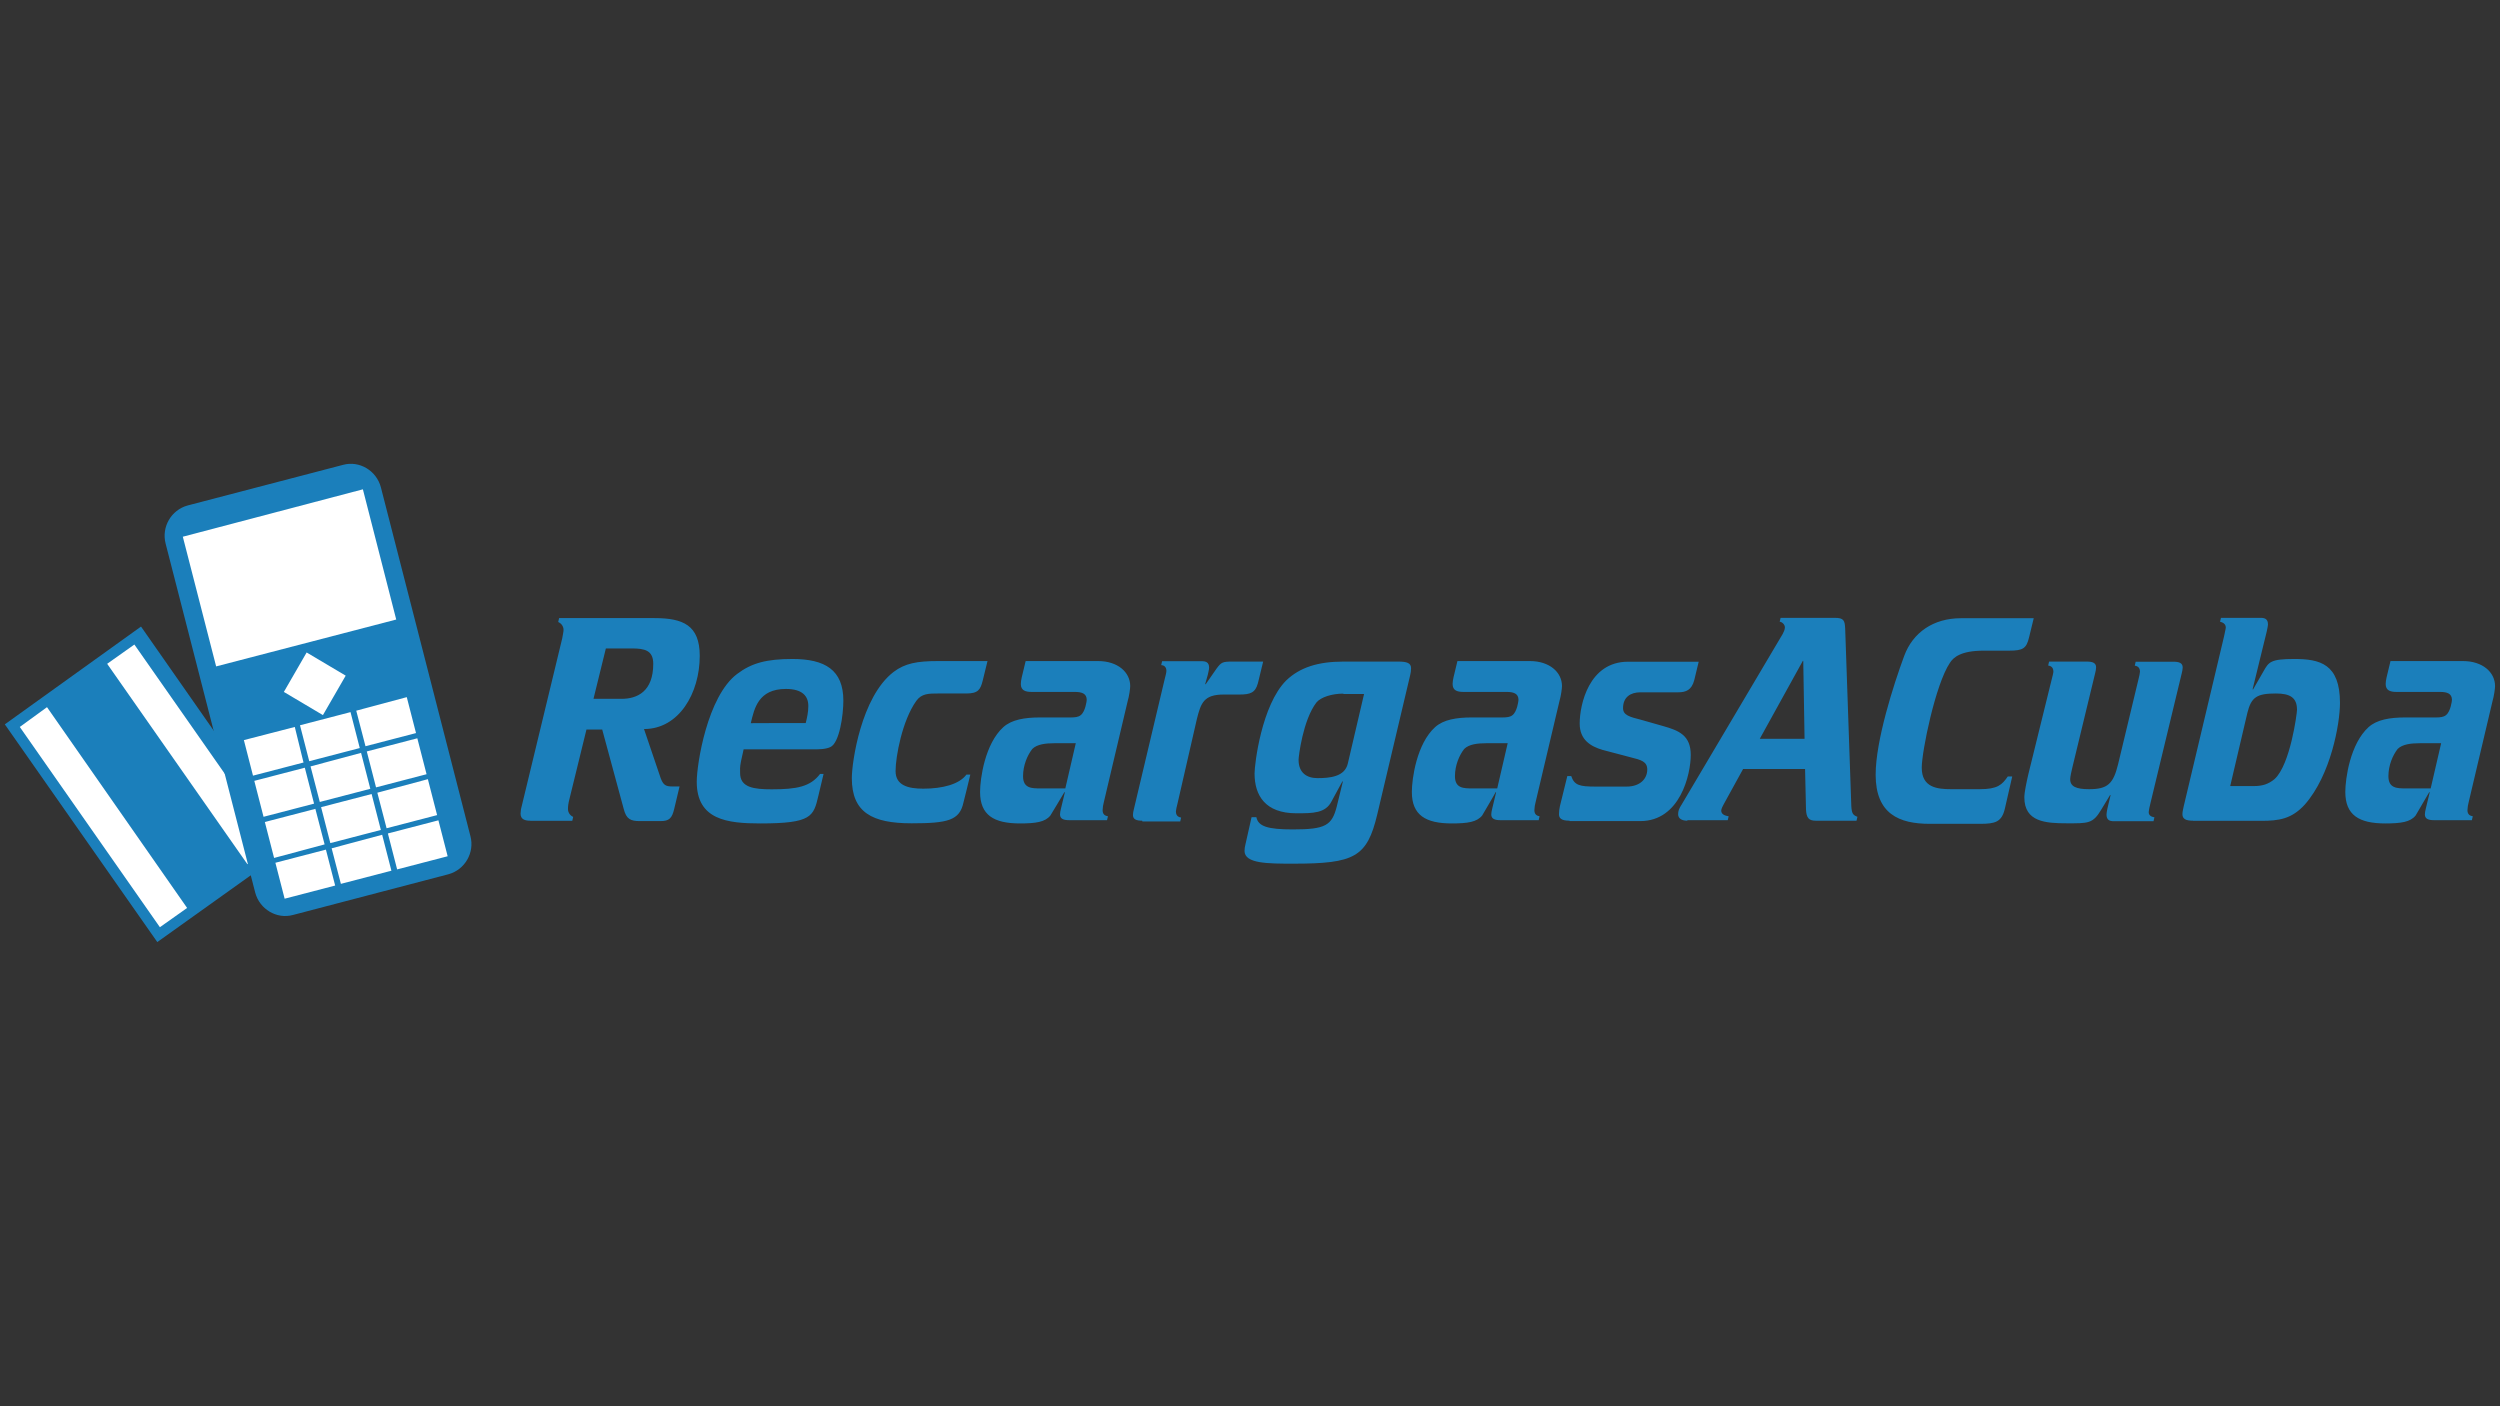
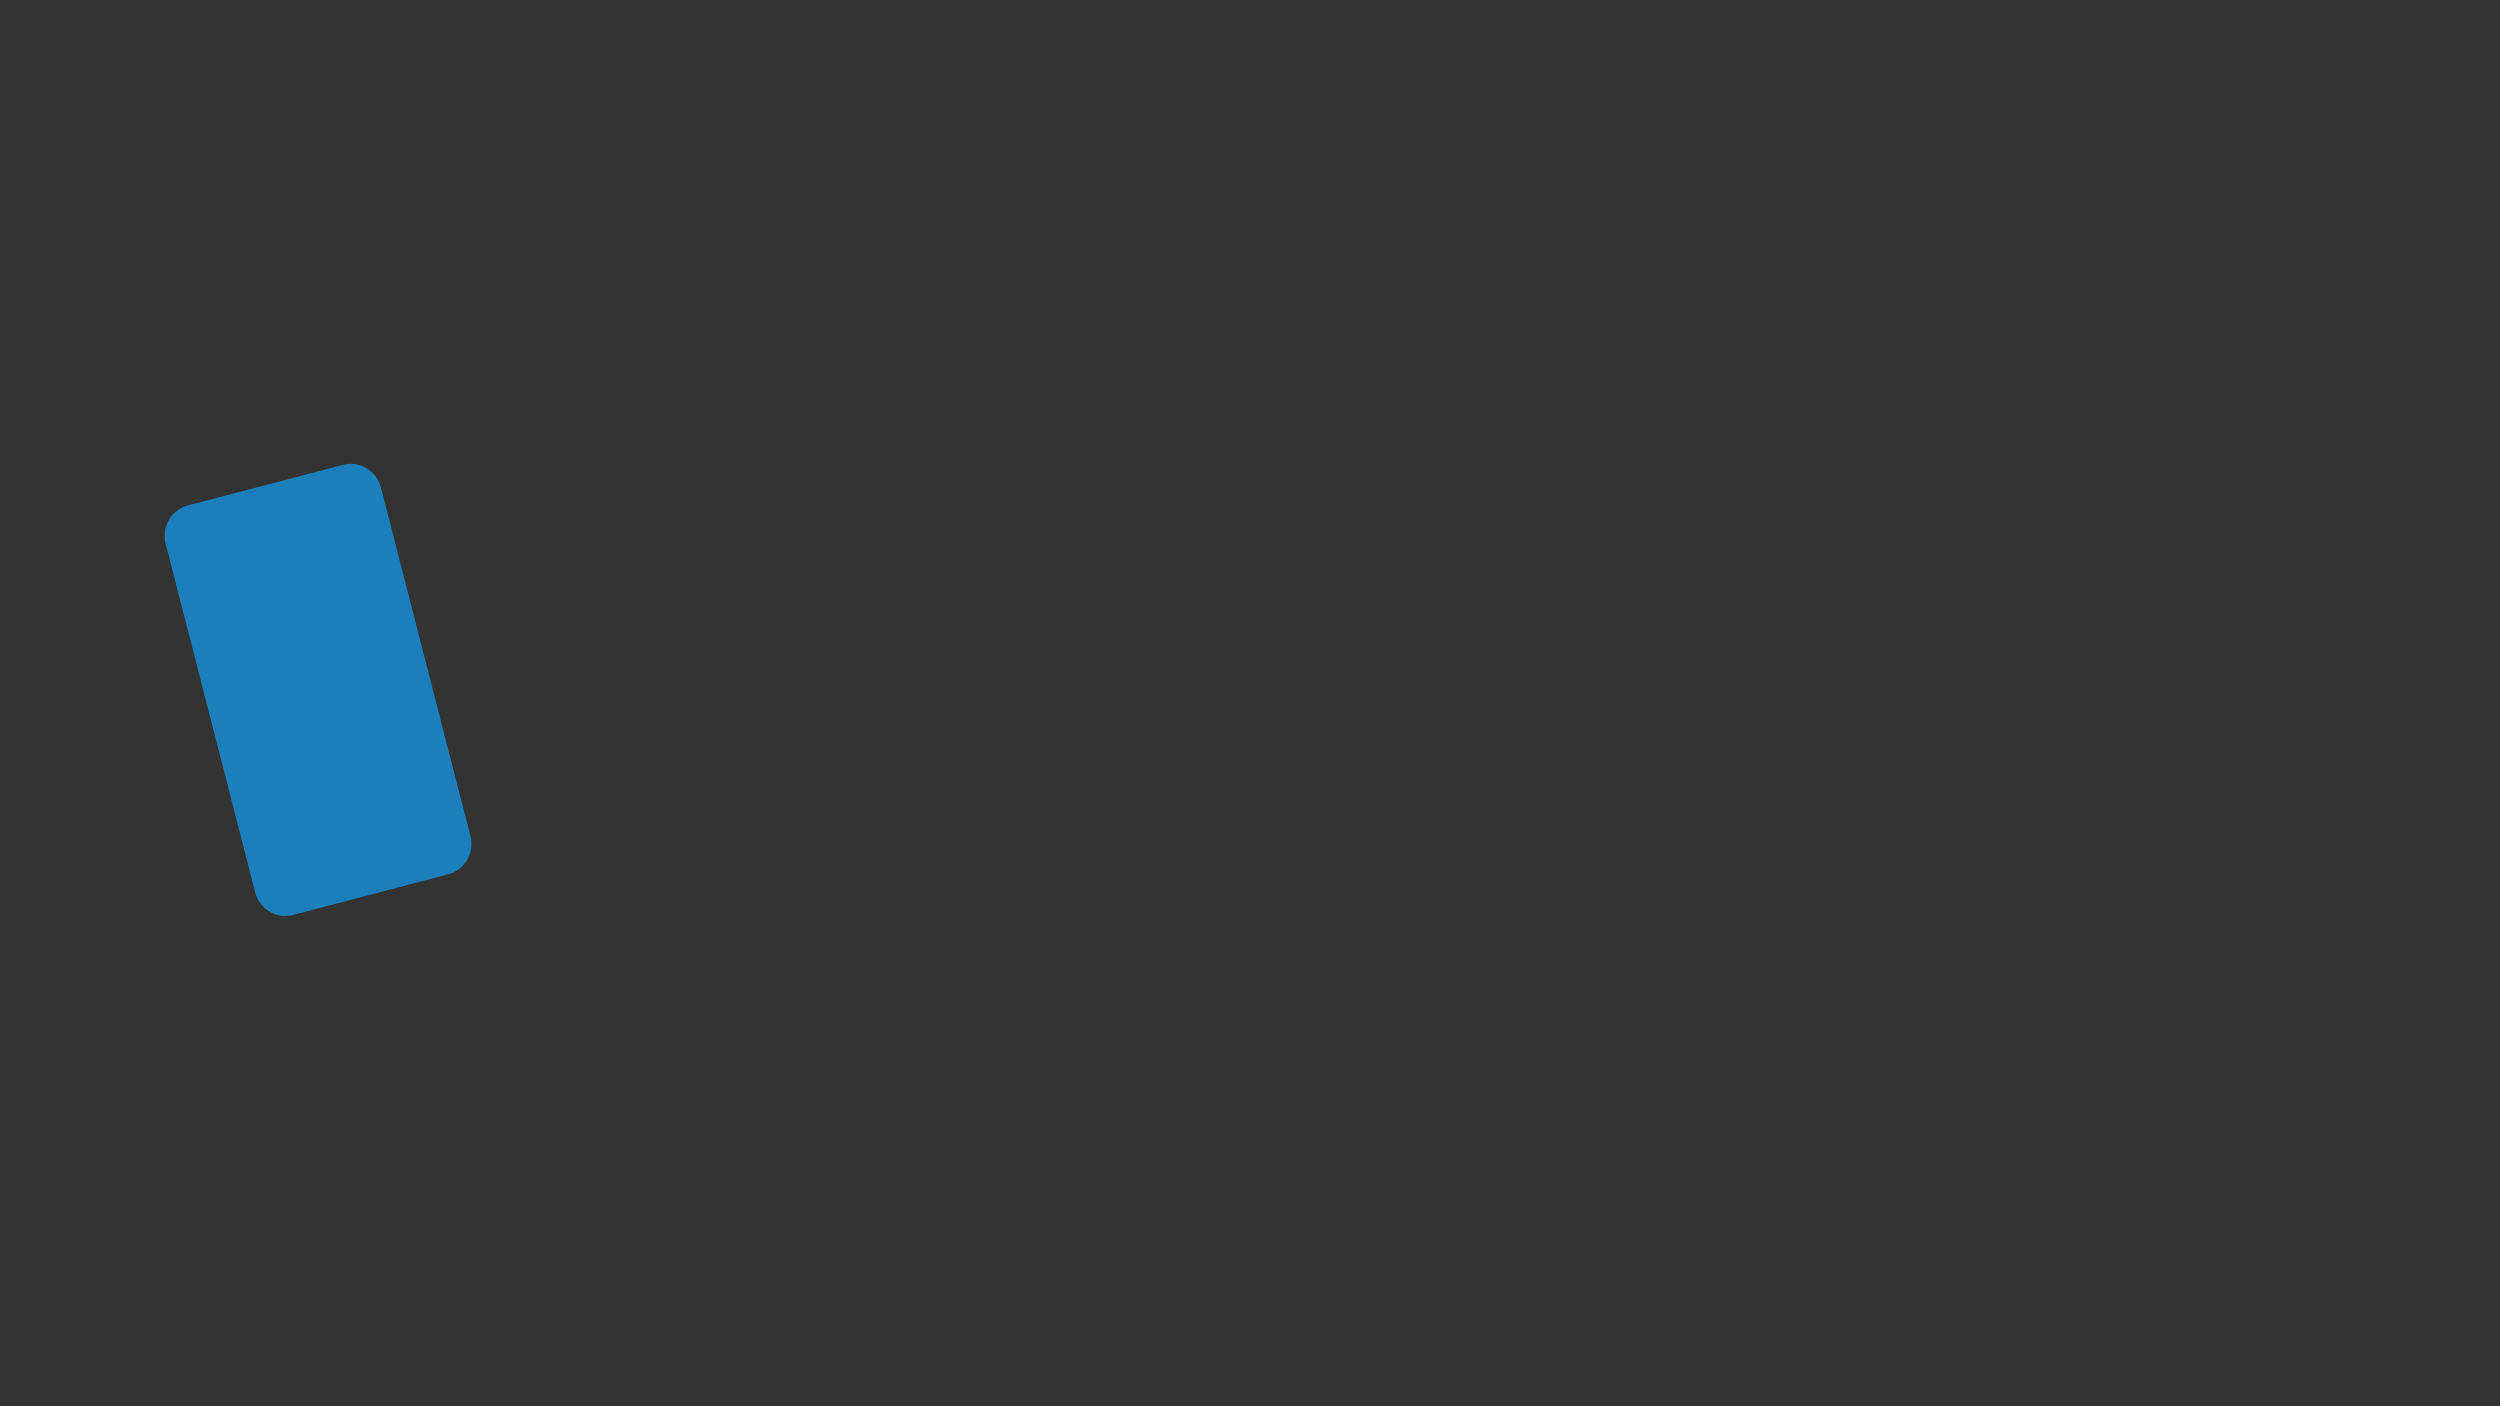
<svg xmlns="http://www.w3.org/2000/svg" x="0px" y="0px" width="100%" height="100%" viewBox="0, 0, 1920, 1080" preserveAspectRatio="xMidYMid" font-size="0" id="Layer_1" xml:space="preserve" enable-background="new 0 0 1920 1080" version="1.1">
  <rect x="0" y="0" width="1920" height="1080" fill="#333333" stroke="none" />
  <style xml:space="preserve" type="text/css">
	.st0{fill:#1B7FBB;}
	.st1{fill:#FFFFFF;}
</style>
  <g xml:space="preserve">
-     <path d="M225.4 648.8 L120.8 723.5 L3.7 556.3 L108.3 481.2 L225.4 648.8 z" xml:space="preserve" class="st0" style="fill:#1B7FBB;" />
-     <path d="M15.2 558.3 L36.1 543.1 L143.7 697.3 L122.8 712.1 L15.2 558.3 z M82.3 509.8 L103.2 495 L210.8 648.8 L190 663.7 L82.3 509.8 z" xml:space="preserve" class="st1" style="fill:#FFFFFF;" />
    <g xml:space="preserve">
      <path d="M344.5 671.4 L225 702.7 C212.5 706.1 199.4 698.3 196 685.5 L127.2 417.5 C123.9 404.8 131.4 391.7 144.1 388.2 L263.5 357 C276 353.6 289.1 361.4 292.5 374.2 L361.3 642.2 C364.6 654.8 357.1 667.9 344.5 671.4 z" xml:space="preserve" class="st0" style="fill:#1B7FBB;" />
-       <path d="M304.3 475.8 L166 511.8 L140.4 412.2 L278.7 375.8 L304.3 475.8 z M187.3 568.4 L226.4 558.3 L233.1 585.6 L194.3 595.7 L187.3 568.4 z M230.4 557 L269.2 546.9 L276.3 574.5 L237.5 584.6 L230.4 557 z M273.6 545.8 L312.4 535.4 L319.5 563 L280.7 573.1 L273.6 545.8 z M195.3 599.7 L234.1 589.6 L241.2 617.2 L202.4 627.3 L195.3 599.7 z M238.5 588.6 L277.3 578.2 L284.4 605.8 L245.6 615.9 L238.5 588.6 z M281.7 577.1 L320.5 567 L327.6 594.6 L288.8 604.7 L281.7 577.1 z M203.4 631.3 L242.2 621.2 L249.3 648.5 L210.5 658.9 L203.4 631.3 z M246.6 619.9 L285.4 609.8 L292.5 637.4 L253.7 647.5 L246.6 619.9 z M289.8 608.8 L328.6 598.4 L335.7 626 L296.9 636.1 L289.8 608.8 z M211.5 662.6 L250.3 652.5 L257.4 680.1 L218.6 690.2 L211.5 662.6 z M254.7 651.5 L293.5 641.1 L300.6 668.7 L261.8 678.8 L254.7 651.5 z M297.9 640.1 L336.7 630 L343.8 657.6 L305 667.7 L297.9 640.1 z M248 549.2 L218 531.4 L235.5 501.1 L265.5 518.9 L248 549.2 z" xml:space="preserve" class="st1" style="fill:#FFFFFF;" />
    </g>
    <g xml:space="preserve">
-       <path d="M407.2 630.3 C403.2 630.3 399.8 629.3 399.8 624.9 C399.8 623.9 400.1 622.2 400.1 621.5 L431.8 490.2 C432.1 488.2 432.8 485.2 432.8 483.8 C432.8 481.1 431.2 478.8 428.7 477.7 L429.4 474.7 L502.6 474.7 C524.5 474.7 537.4 480.1 537.4 503.7 C537.4 532.3 521.5 559.9 494.6 559.9 L507.4 597.6 C509.4 603 511.4 604 516.2 604 L521.9 604 L517.8 621.2 C516.1 628.3 514.1 630.6 507.3 630.6 L491.5 630.6 C484.4 630.6 481 629.2 479 621.2 L462.5 560.3 L450.4 560.3 L437.2 614.2 C436.5 616.9 436.2 619.2 436.2 621.3 C436.2 624.7 438.6 626.7 440.2 627.4 L439.5 630.4 L407.2 630.4 L407.2 630.3 z M455.8 536.7 L477.4 536.7 C489.5 536.7 501.7 531 501.7 509.8 C501.7 499.4 495 498 485.2 498 L465.3 498 L455.8 536.7 z M628.5 611.2 C624.8 627 623.4 632.4 584 632.4 C558.7 632.4 535.1 629.7 535.1 600.4 C535.1 586.9 543.2 534.8 566.1 517.6 C577.2 509.2 588.7 506.1 608.6 506.1 C633.6 506.1 647.7 514.5 647.7 538.1 C647.7 549.2 644.7 570.8 637.6 573.8 C633.9 575.5 628.8 575.5 624.4 575.5 L571.1 575.5 L569.1 584.6 C568.1 589.6 568.4 591 568.4 593.7 C568.4 604.8 578.9 606.2 592.7 606.2 C611.9 606.2 622.4 604.2 629.8 594.4 L632.5 594.4 L628.5 611.2 z M618.8 555.3 C619.8 551.3 620.8 546.9 620.8 542.2 C620.8 534.5 616.1 529.1 603.6 529.1 C582.3 529.1 579.3 544.2 576.6 555.4 C576.6 555.3 618.8 555.3 618.8 555.3 z M739.9 616.5 C736.9 630 728.1 632.3 700.1 632.3 C669.7 632.3 654.2 623.9 654.2 597.6 C654.2 585.5 661.3 535.3 686.2 516.1 C695 509.4 704.4 507.7 720.3 507.7 L758.4 507.7 L754.7 522.8 C753 529.5 751.3 532.6 742.2 532.6 L720.6 532.6 C713.2 532.6 707.8 532.6 703.7 538.3 C692.9 553.4 687.8 581.1 687.8 592.2 C687.8 603.3 697.6 605.7 709.1 605.7 C723.9 605.7 736.8 602.3 742.2 594.9 L745.2 594.9 C745.3 595 739.9 616.5 739.9 616.5 z M806.7 626.3 C802.7 631.3 795.6 632.4 783.4 632.4 C763.2 632.4 752.7 626 752.7 608.2 C752.7 598.1 756.4 571.2 770.6 558.4 C777 552.7 786.8 551 798.9 551 L822.5 551 C825.5 551 828.2 550.7 829.9 549.3 C833.6 546.6 834.6 538.2 834.6 537.5 C834.6 532.5 830.6 531.4 825.5 531.4 L792.4 531.4 C787.7 531.4 784 530.4 784 525.3 C784 523.9 784.3 521.9 784.7 520.2 L787.7 507.7 L843.4 507.7 C858.2 507.7 868 516.1 868 526.9 C868 528.6 867.3 534.3 866 538.7 L847.8 615.8 C847.2 617.9 846.9 620 846.8 622.2 C846.8 625.9 849.2 626.6 850.9 626.9 L850.2 629.9 L821.2 629.9 C816.8 629.9 814.1 628.9 814.1 625.5 C814.1 624.2 814.4 622.8 814.8 621.1 L817.8 608.6 L817.5 608.3 C817.5 608.5 806.7 626.3 806.7 626.3 z M818.1 605.8 L826.2 570.8 L809.7 570.8 C803.3 570.8 796.5 571.5 792.8 575.2 C789.1 579.9 785.7 587.7 785.7 596.1 C785.7 605.5 792.4 605.5 799.2 605.5 L818.1 605.5 L818.1 605.8 L818.1 605.8 z M877.2 630.3 C872.8 630.3 870.1 629.3 870.1 625.9 C870.1 624.5 870.4 623.2 870.8 621.5 L894.4 521.9 C895.1 519.2 895.8 516.5 895.8 515.2 C895.8 511.8 893.4 510.8 891.8 510.8 L892.5 507.8 L922.9 507.8 C925.9 507.8 928.6 508.5 928.6 512.8 C928.6 514.2 927.9 516.5 927.6 518.2 L925.6 525.3 L925.9 525.6 L934.3 513.5 C938 508.5 939 508.1 946.5 508.1 L970.1 508.1 L966.1 524.6 C964.1 532 960.4 533.4 951.9 533.4 L939.8 533.4 C924.6 533.4 922.3 539.8 919.2 552.2 L904.4 616.8 C903.7 619.5 903.1 622.2 903.1 623.2 C903.1 626.9 905.5 627.6 907.1 627.9 L906.4 630.9 L877.4 630.9 L877.2 630.3 L877.2 630.3 z M1057.7 625.6 C1049.9 658.3 1040.2 663.3 993.3 663.3 C973.7 663.3 955.8 663.3 955.8 653.5 C955.8 651.8 956.1 650.1 956.5 648.5 L961.2 627.6 L964.9 627.6 C966.3 634.7 973.7 637 992.9 637 C1017.9 637 1022.9 634 1026.6 619.5 L1031.3 600.3 L1031 600 L1022.6 615.5 C1017.9 624.6 1008.4 624.6 995.6 624.6 C971.6 624.6 963.5 610.8 963.5 594 C963.5 586.9 968.9 541.5 987.8 522.6 C998.3 512.5 1012.4 508.1 1031.7 508.1 L1073.9 508.1 C1080.3 508.1 1083.7 509.1 1083.7 513.2 C1083.7 515.2 1083.4 516.9 1083 518.6 C1083 518.6 1057.7 625.6 1057.7 625.6 z M1031.7 532.7 C1022.9 532.7 1014.5 535.4 1011.1 539.4 C1000.6 552.9 997.3 581.2 997.3 583.5 C997.3 593.6 1003.7 597.6 1011.8 597.6 C1021.2 597.6 1032.7 596.6 1035.1 586.5 L1047.6 533 L1031.7 533 L1031.7 532.7 z M1138.3 626.3 C1134.3 631.3 1127.2 632.4 1115 632.4 C1094.8 632.4 1084.3 626 1084.3 608.2 C1084.3 598.1 1088 571.2 1102.2 558.4 C1108.6 552.7 1118.4 551 1130.5 551 L1154.1 551 C1157.1 551 1159.8 550.7 1161.5 549.3 C1165.2 546.6 1166.2 538.2 1166.2 537.5 C1166.2 532.5 1162.2 531.4 1157.1 531.4 L1124 531.4 C1119.3 531.4 1115.6 530.4 1115.6 525.3 C1115.6 523.9 1115.9 521.9 1116.3 520.2 L1119.3 507.7 L1175 507.7 C1189.8 507.7 1199.6 516.1 1199.6 526.9 C1199.6 528.6 1198.9 534.3 1197.6 538.7 L1179.4 615.8 C1178.8 617.9 1178.5 620 1178.4 622.2 C1178.4 625.9 1180.8 626.6 1182.4 626.9 L1181.7 629.9 L1152.4 629.9 C1148 629.9 1145.3 628.9 1145.3 625.5 C1145.3 624.2 1145.6 622.8 1146 621.1 L1149 608.6 L1148.7 608.3 C1148.8 608.5 1138.3 626.3 1138.3 626.3 z M1149.8 605.8 L1157.9 570.8 L1141.4 570.8 C1135 570.8 1128.2 571.5 1124.5 575.2 C1120.8 579.9 1117.4 587.7 1117.4 596.1 C1117.4 605.5 1124.1 605.5 1130.9 605.5 L1149.8 605.5 L1149.8 605.8 L1149.8 605.8 z M1205.4 630.3 C1199 630.3 1197.3 628.3 1197.3 625.3 C1197.3 623.3 1197.6 620.9 1198 619.2 L1203.7 596 L1206.7 596 C1209.1 603.1 1213.1 604.1 1225.3 604.1 L1249.2 604.1 C1259.7 604.1 1265.1 598 1265.1 591 C1265.1 584.9 1260.4 583.6 1252.3 581.6 L1230.7 575.9 C1221.6 573.2 1213.2 568.2 1213.2 555.7 C1213.2 541.2 1220.3 508.2 1250.3 508.2 L1304.6 508.2 L1301.2 522.3 C1299.2 530 1294.8 531.7 1288.7 531.7 L1259.7 531.7 C1252.3 531.7 1246.5 535.4 1246.5 543.8 C1246.5 549.2 1251.2 550.5 1260.7 552.9 L1277.2 557.6 C1289.3 561 1298.5 564.7 1298.5 579.8 C1298.5 594.6 1290.4 630.6 1259.7 630.6 L1205.4 630.6 L1205.4 630.3 z" xml:space="preserve" class="st0" style="fill:#1B7FBB;" />
-       <path d="M1295.9 630.3 C1291.5 630.3 1288.8 628.6 1288.8 625.3 C1288.8 622.9 1289.5 620.9 1291.5 617.9 L1369.1 486.9 C1369.8 485.6 1370.8 483.5 1370.8 481.9 C1370.8 479.2 1368.1 477.5 1366.8 477.5 L1367.5 474.5 L1409 474.5 C1416.1 474.5 1416.8 476.5 1417.1 482.9 L1421.8 618.9 C1422.1 625 1423.2 626 1426.5 627.3 L1425.8 630.3 L1394.4 630.3 C1389 630.3 1387.3 627.9 1387 621.6 L1386.3 590.6 L1338.7 590.6 L1323.9 617.5 C1323.2 618.8 1321.9 621.2 1321.9 622.5 C1321.9 625.5 1324.9 626.5 1327.6 626.9 L1326.9 629.9 L1295.9 629.9 L1295.9 630.3 z M1351.5 567.4 L1385.9 567.4 L1384.9 507.5 L1384.6 507.5 L1351.5 567.4 z M1558.3 489.6 C1556.3 498 1553.6 499.7 1543.1 499.7 L1523.5 499.7 C1506 499.7 1500.2 504.8 1497.5 509.1 C1486.4 525.6 1475.9 577.1 1475.9 589.6 C1475.9 604.8 1487.7 606.1 1498.5 606.1 L1520.4 606.1 C1534.2 606.1 1537.6 602.7 1542 596.3 L1545.4 596.3 L1539.7 621.2 C1537.3 631.3 1532.3 632.7 1520.8 632.7 L1482 632.7 C1458.4 632.7 1440.5 625 1440.5 595 C1440.5 568.7 1454.3 525.7 1462.4 503.8 C1469.1 485.6 1485 474.8 1505.9 474.8 L1561.9 474.8 L1558.3 489.6 L1558.3 489.6 z M1613.7 621.9 C1607.3 632.7 1603.6 632.3 1587.4 632.3 C1571.2 632.3 1554.7 631.3 1554.7 612.4 C1554.7 608.4 1556.4 600.6 1557.7 594.9 L1575.6 522.2 C1576.3 519.5 1577 516.8 1577 515.8 C1577 512.1 1574.6 511.4 1573 511.1 L1573.7 508.1 L1602.7 508.1 C1607.1 508.1 1609.8 509.1 1609.8 512.5 C1609.8 513.9 1609.5 515.2 1609.1 516.9 L1591.6 589.3 C1590.9 592 1589.9 596.7 1589.9 598.4 C1589.9 604.1 1594.6 606.1 1604.4 606.1 C1618.6 606.1 1623 602.1 1626.7 586.9 L1642.2 522.3 C1642.9 519.6 1643.5 516.9 1643.5 515.9 C1643.5 512.2 1641.1 511.5 1639.5 511.2 L1640.2 508.2 L1669.2 508.2 C1673.6 508.2 1676.3 509.2 1676.3 512.6 C1676.3 514 1676 515.3 1675.6 517 L1651.6 616.6 C1650.9 619.3 1650.2 622.7 1650.2 623.7 C1650.2 626.7 1652.9 627.4 1654.6 627.7 L1653.9 630.7 L1623.5 630.7 C1620.5 630.7 1617.8 630 1617.8 625.6 C1617.8 624.6 1618.1 622.9 1618.5 620.9 L1620.9 610.8 L1620.6 610.5 L1613.7 621.9 L1613.7 621.9 z M1684.2 630.3 C1678.8 630.3 1676.1 629 1676.1 625.3 C1676.1 623.3 1676.8 620.9 1677.1 619.2 L1708.1 488.6 C1708.8 484.9 1709.4 482.9 1709.4 481.9 C1709.4 478.9 1706.7 477.9 1705 477.5 L1705.7 474.5 L1736.1 474.5 C1739.1 474.5 1741.8 475.2 1741.8 479.5 C1741.8 480.9 1741.1 483.5 1740.8 485.2 L1730 529.3 L1730.3 529.6 L1738.4 515.5 C1742.4 508.4 1743.8 506.1 1762 506.1 C1781.6 506.1 1797.1 509.8 1797.1 539.8 C1797.1 556 1790 595.3 1770.1 617.9 C1760 629 1750.2 630.4 1736.7 630.4 L1684.2 630.4 z M1712.8 603.7 L1731 603.7 C1737.4 603.7 1742.1 602.3 1746.9 598.3 C1759 587.2 1764.1 547.8 1764.1 545.1 C1764.1 535.7 1758.7 532.6 1747.9 532.6 C1733.4 532.6 1729 535.3 1726 547.4 L1712.8 603.7 z M1855.2 626.3 C1851.2 631.3 1844.1 632.4 1831.9 632.4 C1811.7 632.4 1801.2 626 1801.2 608.2 C1801.2 598.1 1804.9 571.2 1819.1 558.4 C1825.5 552.7 1835.3 551 1847.4 551 L1871 551 C1874 551 1876.7 550.7 1878.4 549.3 C1882.1 546.6 1883.1 538.2 1883.1 537.5 C1883.1 532.5 1879.1 531.4 1874 531.4 L1840.6 531.4 C1835.9 531.4 1832.2 530.4 1832.2 525.3 C1832.2 523.9 1832.5 521.9 1832.9 520.2 L1835.9 507.7 L1891.6 507.7 C1906.4 507.7 1916.2 516.1 1916.2 526.9 C1916.2 528.6 1915.5 534.3 1914.2 538.7 L1896 615.8 C1895.4 617.9 1895.1 620 1895 622.2 C1895 625.9 1897.4 626.6 1899.1 626.9 L1898.4 629.9 L1869.4 629.9 C1865 629.9 1862.3 628.9 1862.3 625.5 C1862.3 624.2 1862.6 622.8 1863 621.1 L1866 608.6 L1865.7 608.3 L1855.2 626.3 L1855.2 626.3 z M1866.7 605.8 L1874.8 570.8 L1858.3 570.8 C1851.9 570.8 1845.1 571.5 1841.4 575.2 C1837.7 579.9 1834.3 587.7 1834.3 596.1 C1834.3 605.5 1841 605.5 1847.8 605.5 L1866.7 605.5 L1866.7 605.8 L1866.7 605.8 z" xml:space="preserve" class="st0" style="fill:#1B7FBB;" />
-     </g>
+       </g>
  </g>
</svg>